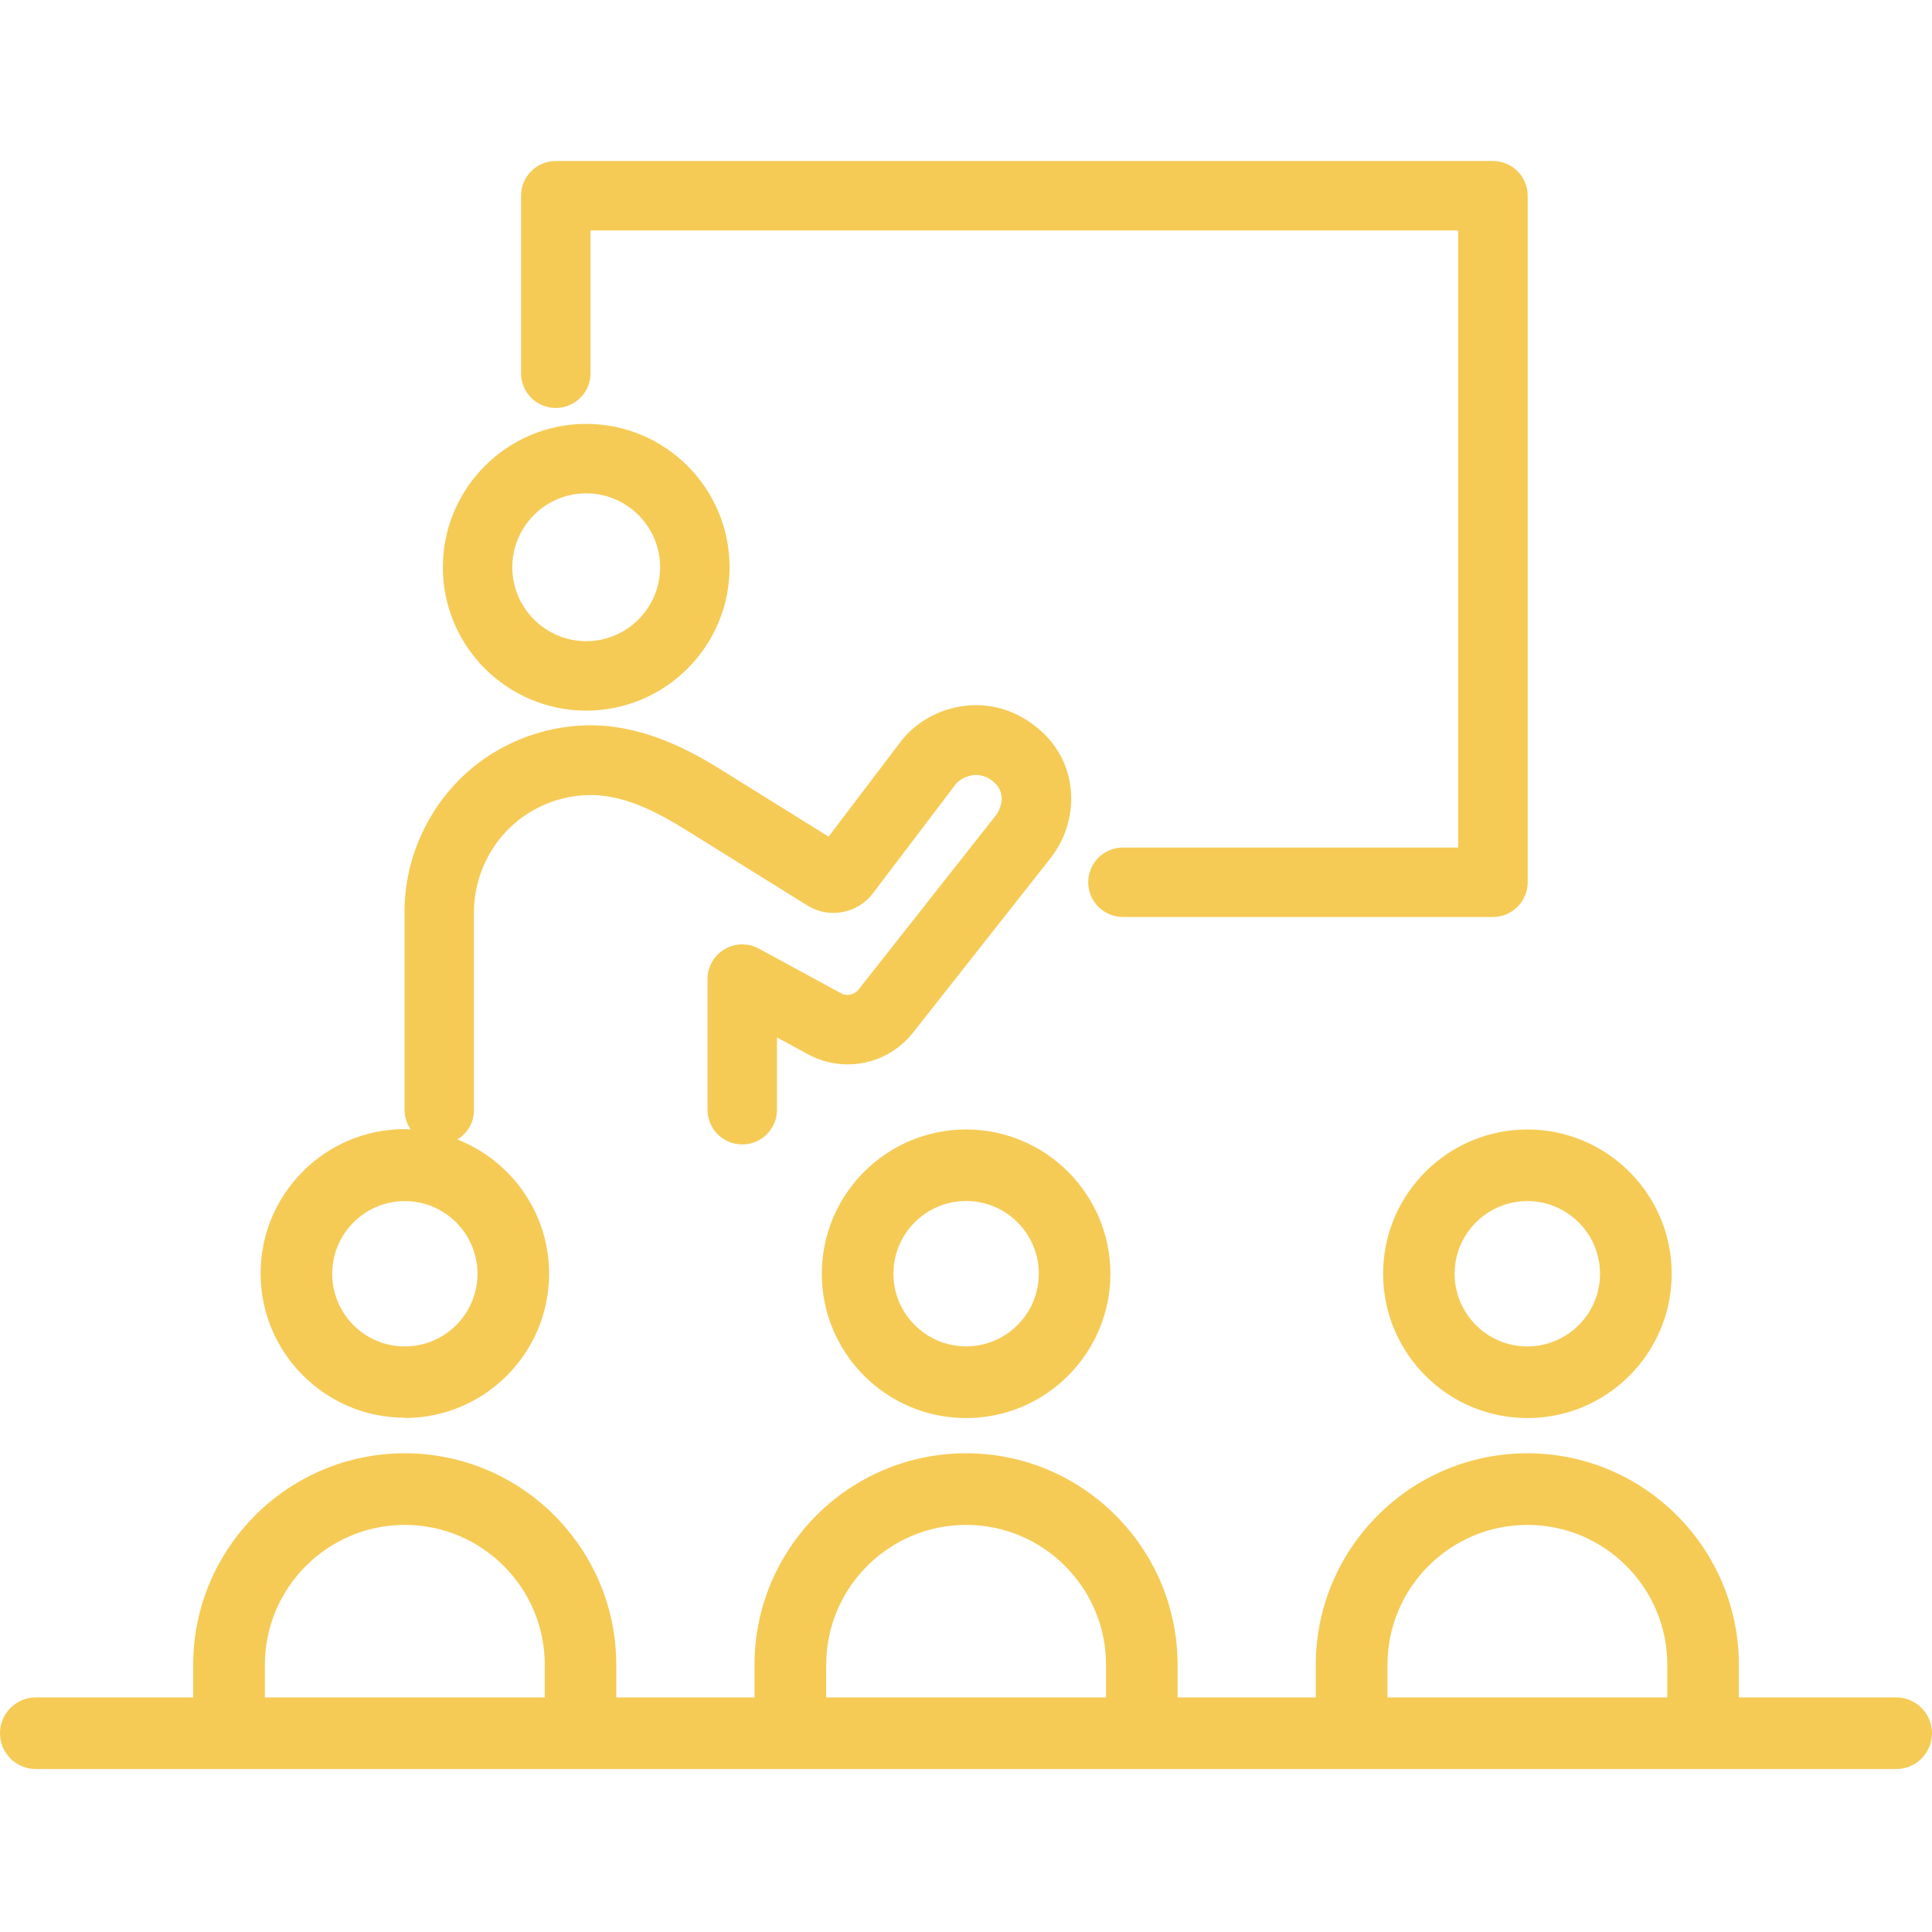
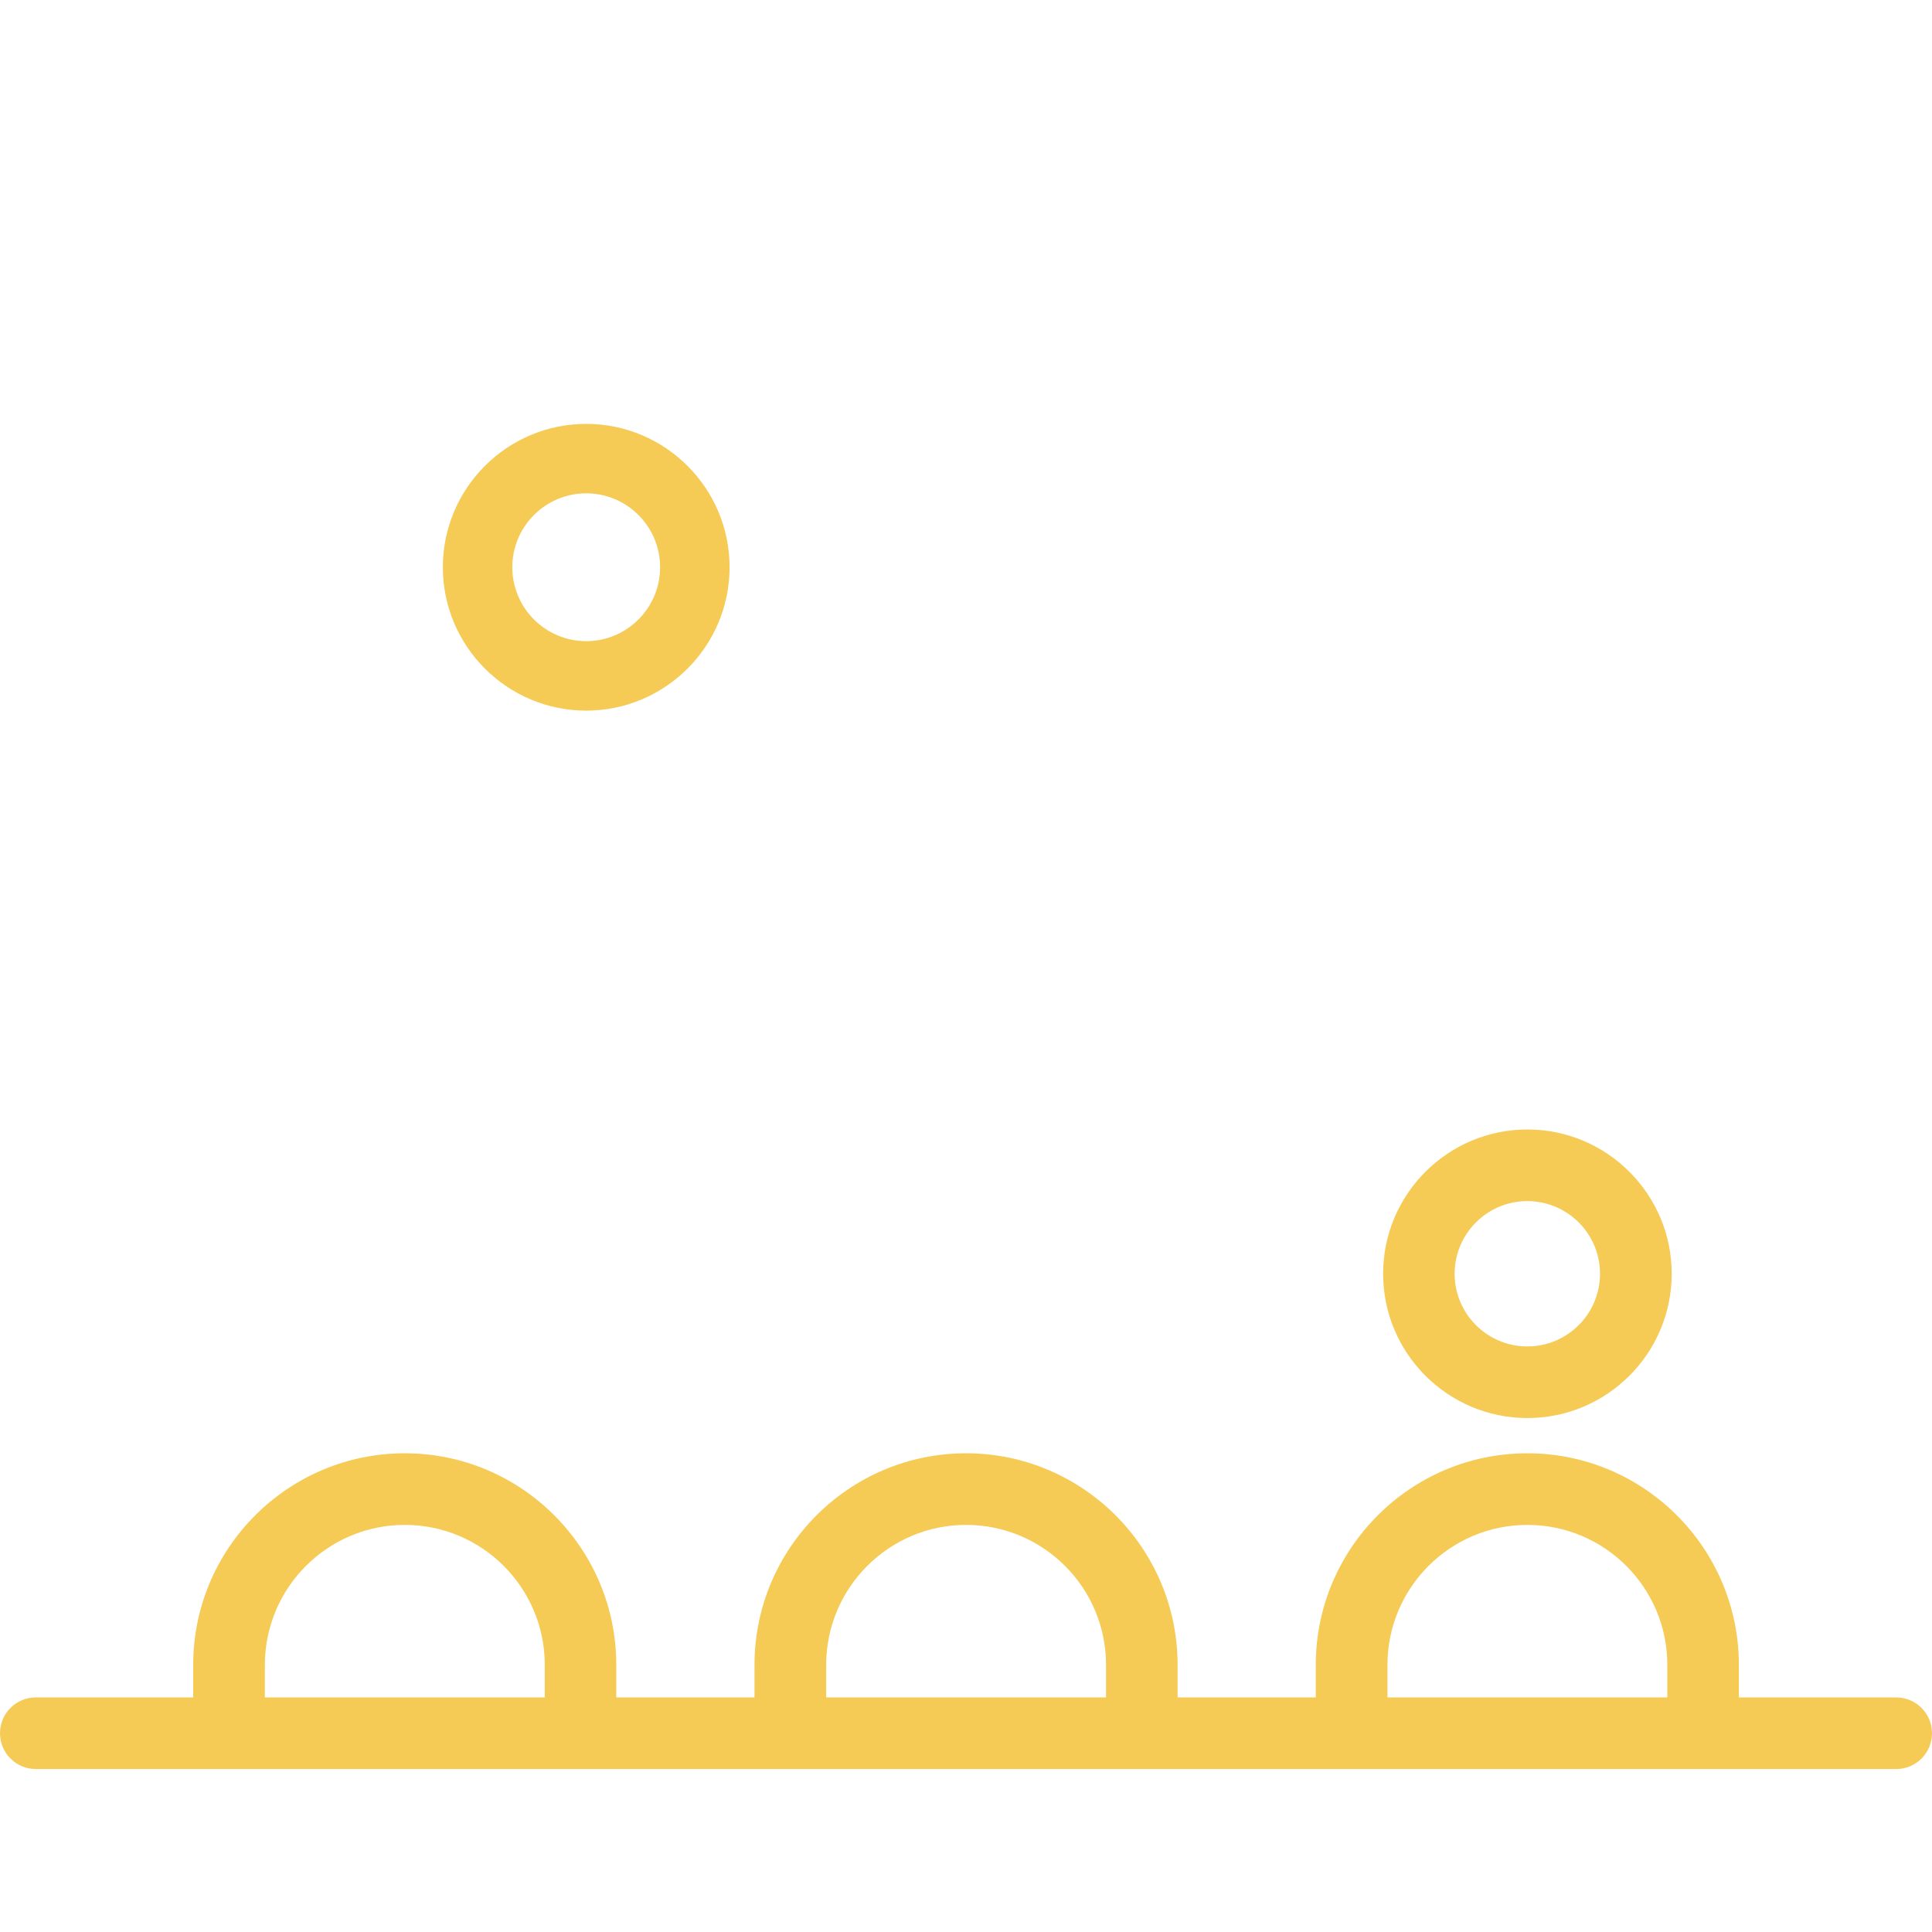
<svg xmlns="http://www.w3.org/2000/svg" width="60" height="60" viewBox="0 0 60 60" fill="none">
-   <path d="M12.572 44.037C15.043 44.037 17.053 42.027 17.053 39.556C17.053 37.663 15.87 36.044 14.206 35.388C14.513 35.199 14.72 34.861 14.72 34.472V28.318C14.72 27.239 15.22 26.188 16.059 25.505C16.675 25.004 17.451 24.715 18.245 24.693C19.126 24.669 20.04 24.989 21.232 25.732C21.232 25.732 21.232 25.732 21.234 25.732C21.31 25.778 25.09 28.131 25.09 28.131C25.104 28.14 25.115 28.147 25.128 28.154C25.793 28.529 26.643 28.356 27.105 27.747L29.685 24.348C29.803 24.193 30.306 23.868 30.804 24.239C31.36 24.657 30.991 25.233 30.953 25.289L26.689 30.698C26.689 30.698 26.678 30.711 26.674 30.718C26.543 30.893 26.305 30.947 26.12 30.847L23.565 29.459C23.231 29.279 22.824 29.286 22.5 29.479C22.173 29.675 21.973 30.026 21.973 30.406V34.463C21.973 35.059 22.455 35.541 23.051 35.541C23.647 35.541 24.13 35.059 24.13 34.463V32.219L25.099 32.746C26.234 33.351 27.617 33.046 28.393 32.021L32.661 26.606C32.661 26.606 32.672 26.592 32.676 26.584C33.535 25.438 33.553 23.599 32.098 22.509C30.63 21.408 28.811 21.927 27.968 23.038L25.733 25.983C23.218 24.417 22.562 24.008 22.373 23.892C21.396 23.283 19.904 22.478 18.187 22.527C16.92 22.563 15.679 23.021 14.696 23.823C13.361 24.911 12.563 26.588 12.563 28.309V34.463C12.563 34.69 12.634 34.901 12.754 35.075C12.694 35.072 12.634 35.066 12.572 35.066C10.101 35.066 8.093 37.076 8.093 39.547C8.093 42.018 10.103 44.028 12.572 44.028V44.037ZM12.572 37.301C13.815 37.301 14.829 38.313 14.829 39.558C14.829 40.803 13.817 41.815 12.572 41.815C11.326 41.815 10.317 40.803 10.317 39.558C10.317 38.313 11.329 37.301 12.572 37.301Z" fill="#F5CB56" />
-   <path d="M30.003 35.077C27.532 35.077 25.522 37.087 25.522 39.558C25.522 42.029 27.532 44.039 30.003 44.039C32.474 44.039 34.484 42.029 34.484 39.558C34.484 37.087 32.474 35.077 30.003 35.077ZM30.003 41.813C28.76 41.813 27.746 40.801 27.746 39.556C27.746 38.31 28.758 37.298 30.003 37.298C31.249 37.298 32.261 38.31 32.261 39.556C32.261 40.801 31.249 41.813 30.003 41.813Z" fill="#F5CB56" />
  <path d="M42.954 39.558C42.954 42.029 44.964 44.039 47.435 44.039C49.906 44.039 51.916 42.029 51.916 39.558C51.916 37.087 49.906 35.077 47.435 35.077C44.964 35.077 42.954 37.087 42.954 39.558ZM49.69 39.558C49.69 40.801 48.678 41.815 47.433 41.815C46.187 41.815 45.175 40.803 45.175 39.558C45.175 38.313 46.187 37.301 47.433 37.301C48.678 37.301 49.69 38.313 49.69 39.558Z" fill="#F5CB56" />
  <path d="M58.89 52.715H54.002V51.703C54.002 48.08 51.055 45.133 47.432 45.133C43.81 45.133 40.863 48.08 40.863 51.703V52.715H36.571V51.703C36.571 48.08 33.624 45.133 30.001 45.133C26.378 45.133 23.432 48.08 23.432 51.703V52.715H19.139V51.703C19.139 48.08 16.193 45.133 12.57 45.133C8.947 45.133 6 48.08 6 51.703V52.715H1.112C0.498 52.715 0 53.213 0 53.827C0 54.441 0.498 54.939 1.112 54.939H58.888C59.502 54.939 60 54.441 60 53.827C60 53.213 59.502 52.715 58.888 52.715H58.89ZM43.089 51.703C43.089 49.308 45.037 47.357 47.435 47.357C49.832 47.357 51.78 49.306 51.78 51.703V52.715H43.089V51.703ZM25.658 51.703C25.658 49.308 27.606 47.357 30.003 47.357C32.401 47.357 34.349 49.306 34.349 51.703V52.715H25.658V51.703ZM8.226 51.703C8.226 49.308 10.175 47.357 12.572 47.357C14.969 47.357 16.918 49.306 16.918 51.703V52.715H8.226V51.703Z" fill="#F5CB56" />
  <path d="M18.205 22.069C20.66 22.069 22.658 20.072 22.658 17.616C22.658 15.161 20.66 13.164 18.205 13.164C15.75 13.164 13.753 15.161 13.753 17.616C13.753 20.072 15.75 22.069 18.205 22.069ZM18.205 15.321C19.471 15.321 20.5 16.351 20.5 17.616C20.5 18.882 19.471 19.912 18.205 19.912C16.94 19.912 15.91 18.882 15.91 17.616C15.91 16.351 16.94 15.321 18.205 15.321Z" fill="#F5CB56" />
-   <path d="M17.26 12.67C17.856 12.67 18.339 12.188 18.339 11.592V7.157H45.286V26.321H34.874C34.278 26.321 33.795 26.804 33.795 27.4C33.795 27.996 34.278 28.478 34.874 28.478H46.365C46.961 28.478 47.444 27.996 47.444 27.4V6.079C47.444 5.483 46.961 5 46.365 5H17.26C16.664 5 16.182 5.483 16.182 6.079V11.592C16.182 12.188 16.664 12.67 17.26 12.67Z" fill="#F5CB56" />
</svg>